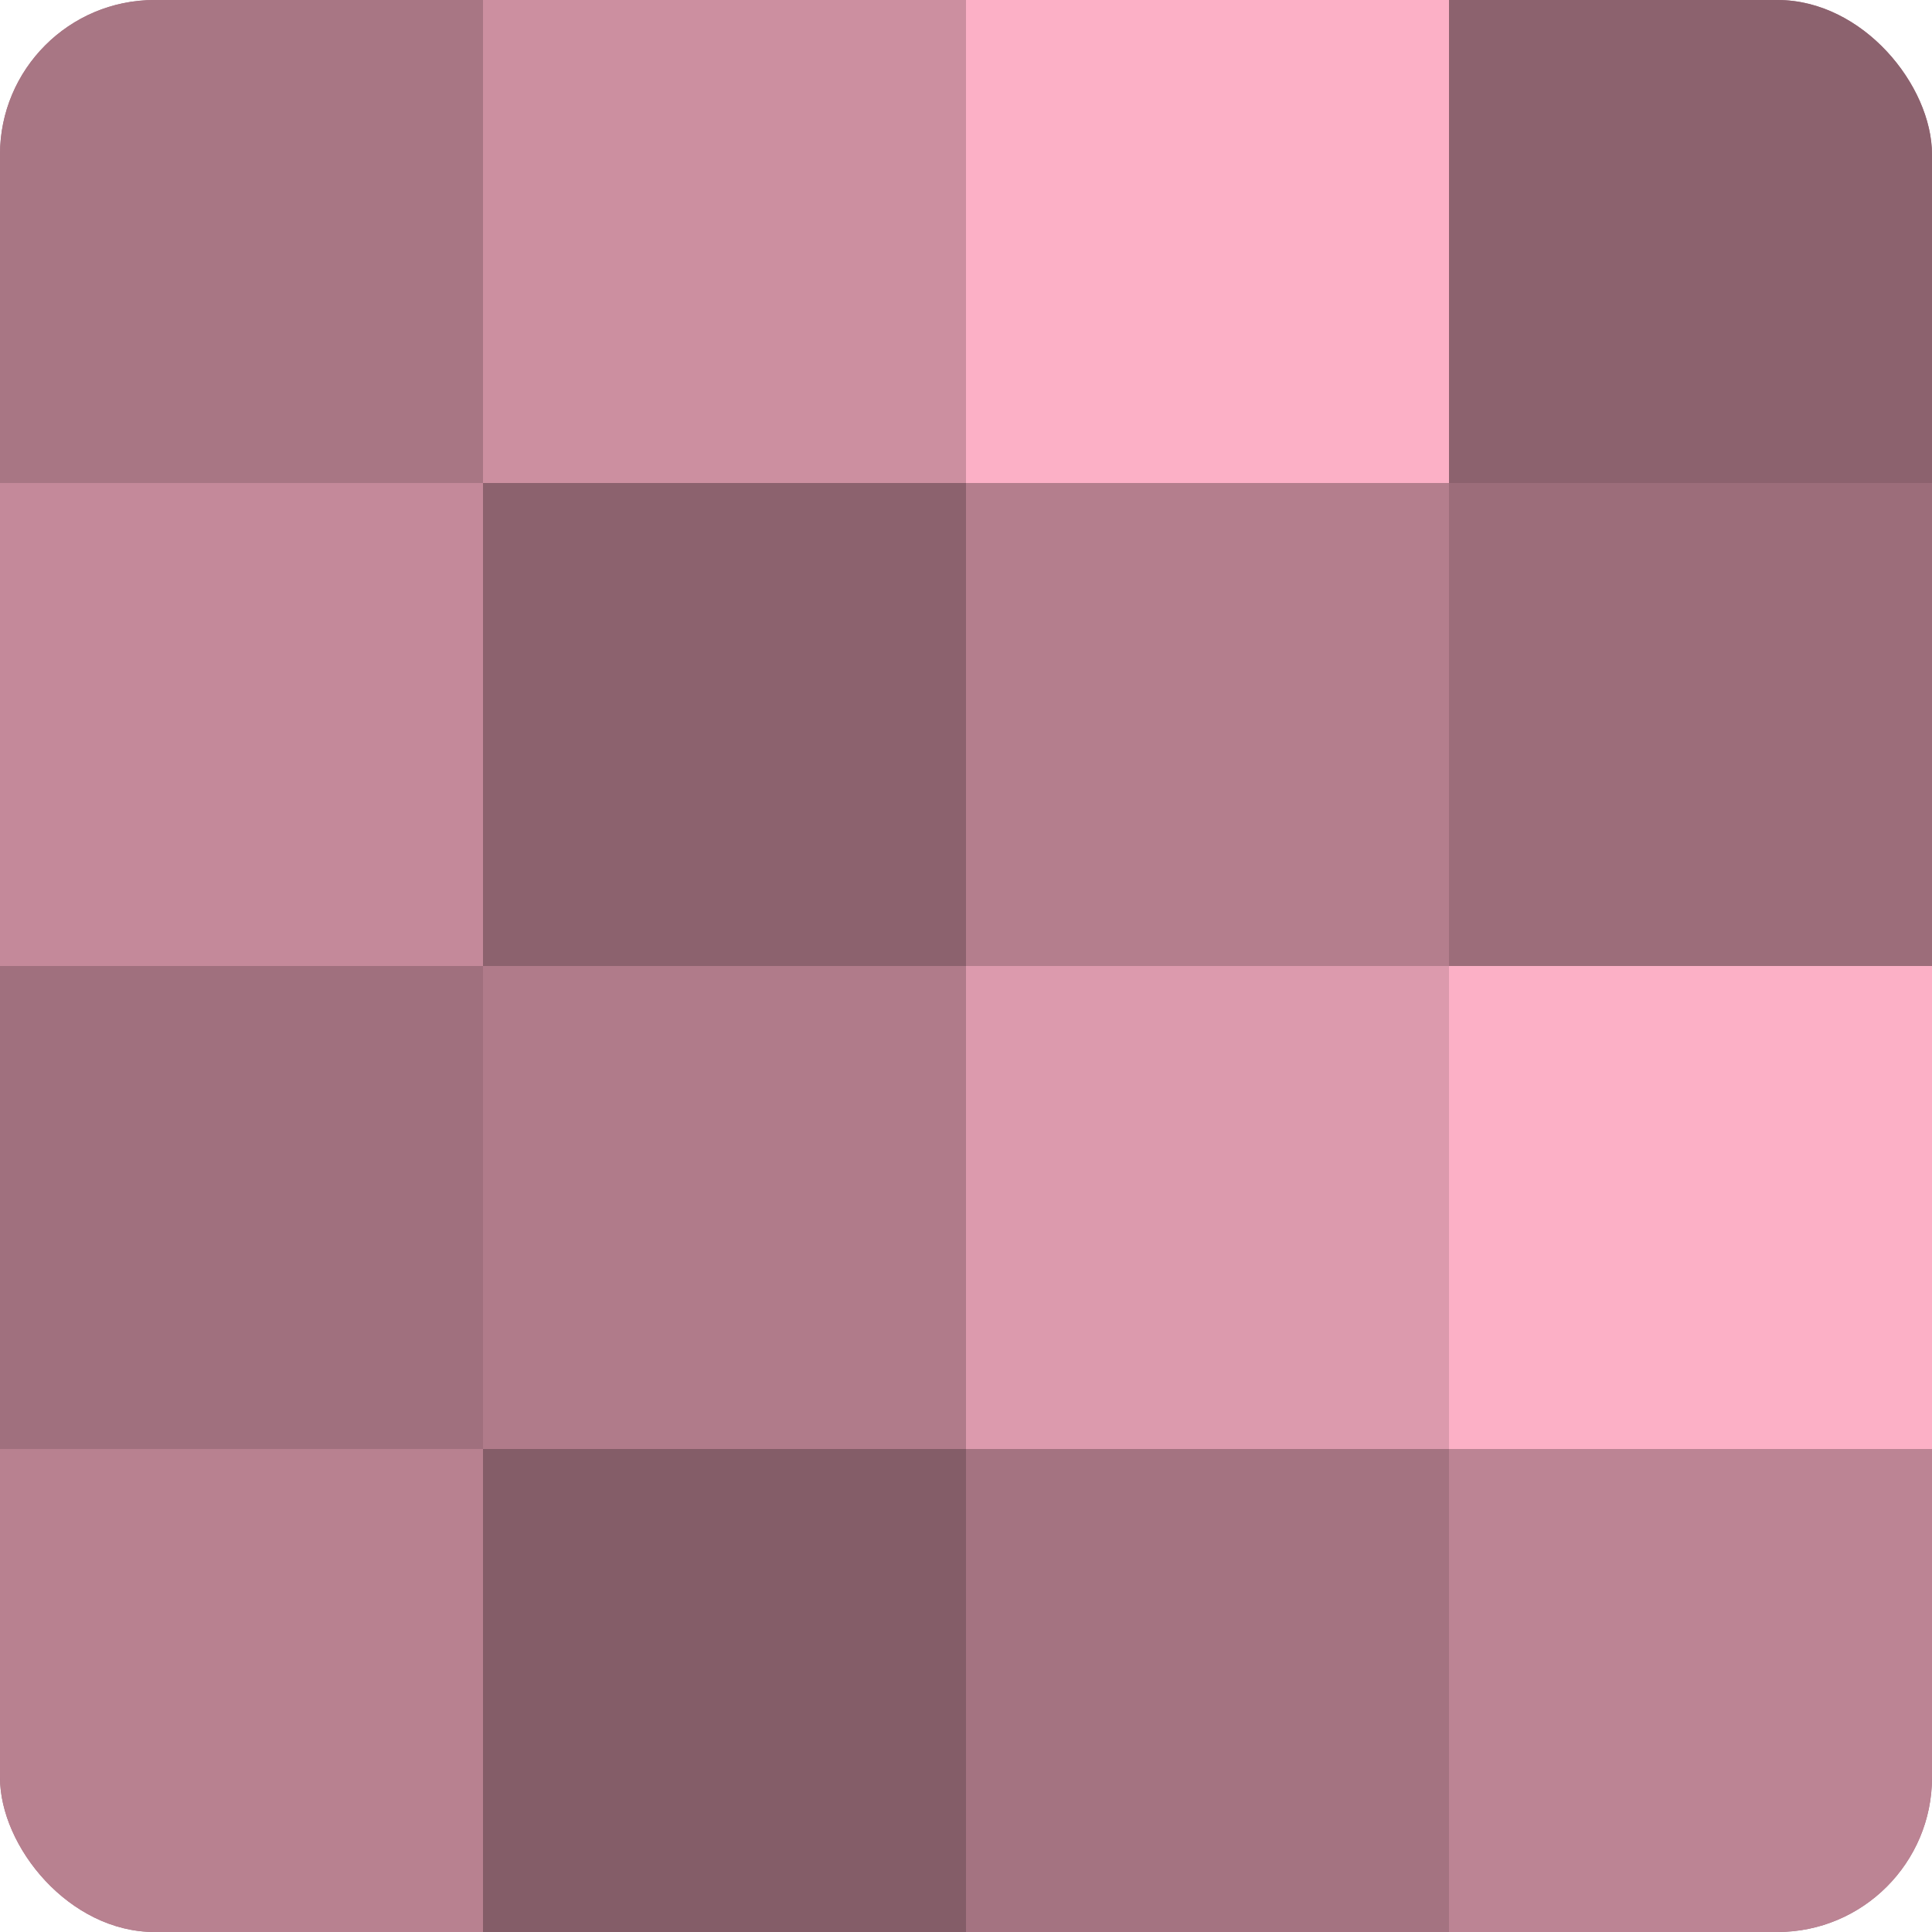
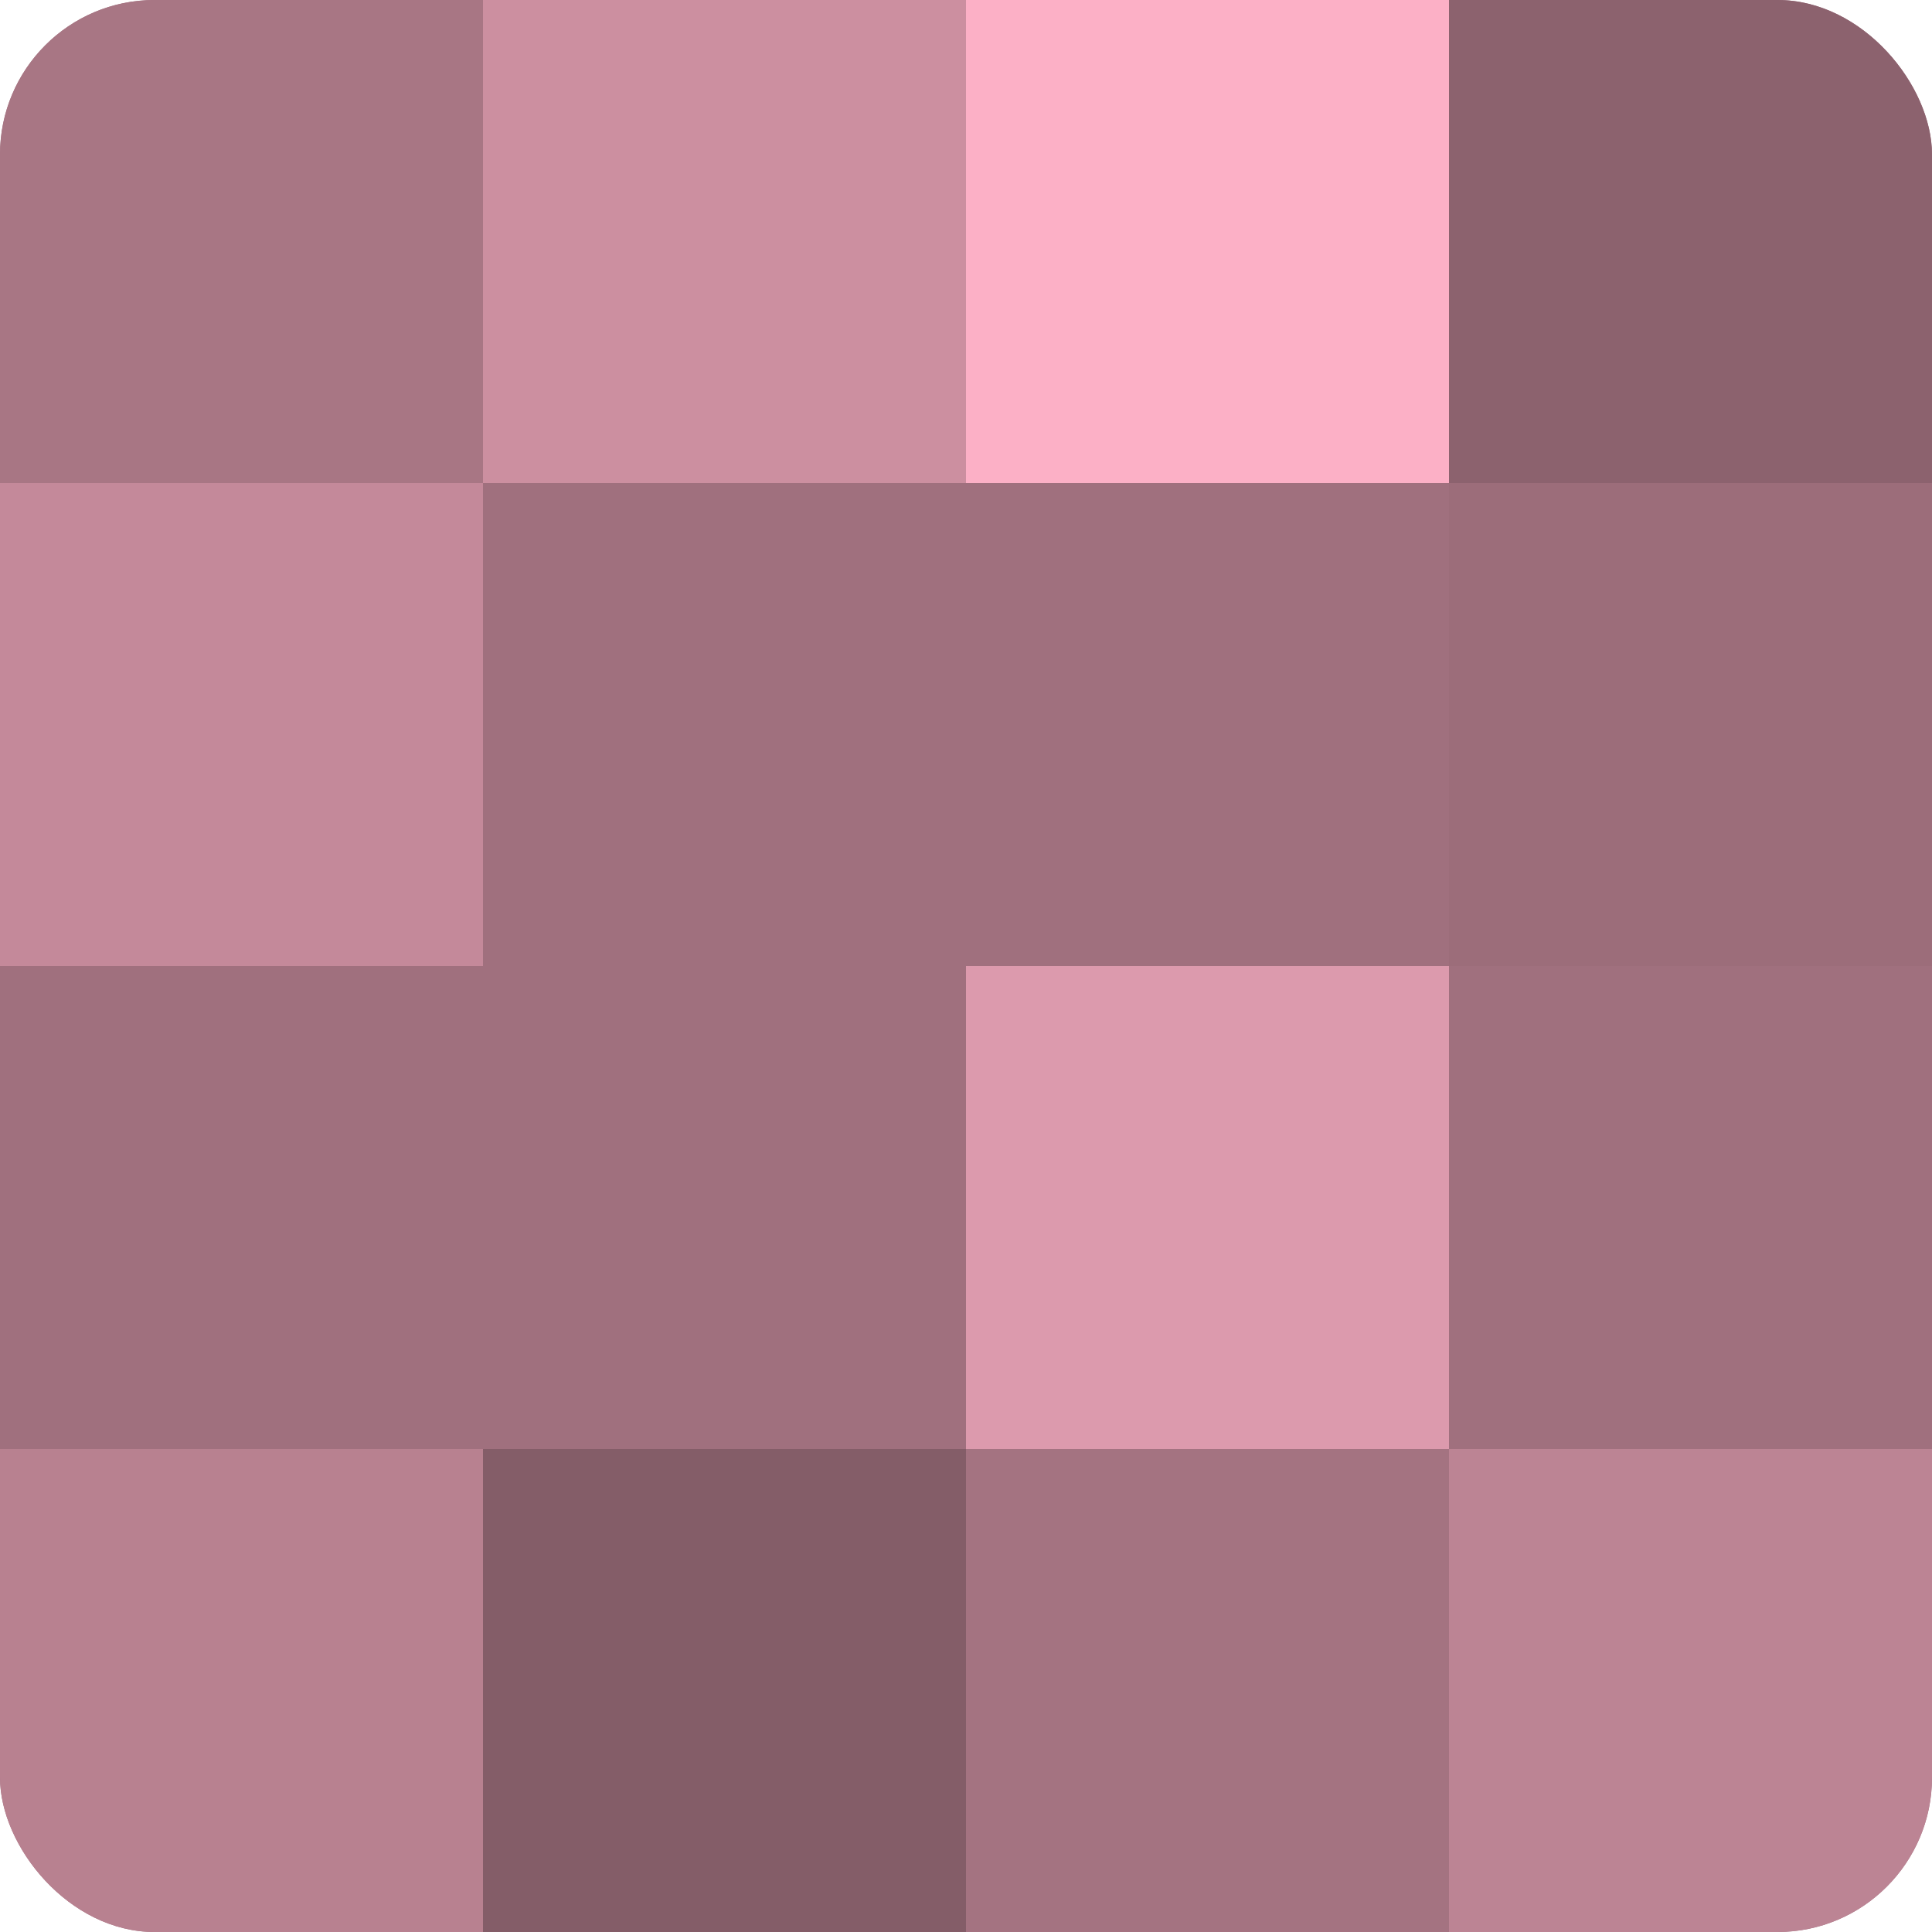
<svg xmlns="http://www.w3.org/2000/svg" width="60" height="60" viewBox="0 0 100 100" preserveAspectRatio="xMidYMid meet">
  <defs>
    <clipPath id="c" width="100" height="100">
      <rect width="100" height="100" rx="8" ry="8" />
    </clipPath>
  </defs>
  <g clip-path="url(#c)">
    <rect width="100" height="100" fill="#a0707e" />
    <rect width="25" height="25" fill="#a87684" />
    <rect y="25" width="25" height="25" fill="#c4899a" />
    <rect y="50" width="25" height="25" fill="#a0707e" />
    <rect y="75" width="25" height="25" fill="#b88190" />
    <rect x="25" width="25" height="25" fill="#cc8fa0" />
-     <rect x="25" y="25" width="25" height="25" fill="#8c626e" />
-     <rect x="25" y="50" width="25" height="25" fill="#b07b8a" />
    <rect x="25" y="75" width="25" height="25" fill="#845d68" />
    <rect x="50" width="25" height="25" fill="#fcb0c6" />
-     <rect x="50" y="25" width="25" height="25" fill="#b47e8d" />
    <rect x="50" y="50" width="25" height="25" fill="#dc9aad" />
    <rect x="50" y="75" width="25" height="25" fill="#a47381" />
    <rect x="75" width="25" height="25" fill="#8c626e" />
    <rect x="75" y="25" width="25" height="25" fill="#9c6d7a" />
-     <rect x="75" y="50" width="25" height="25" fill="#fcb0c6" />
    <rect x="75" y="75" width="25" height="25" fill="#bc8494" />
  </g>
</svg>